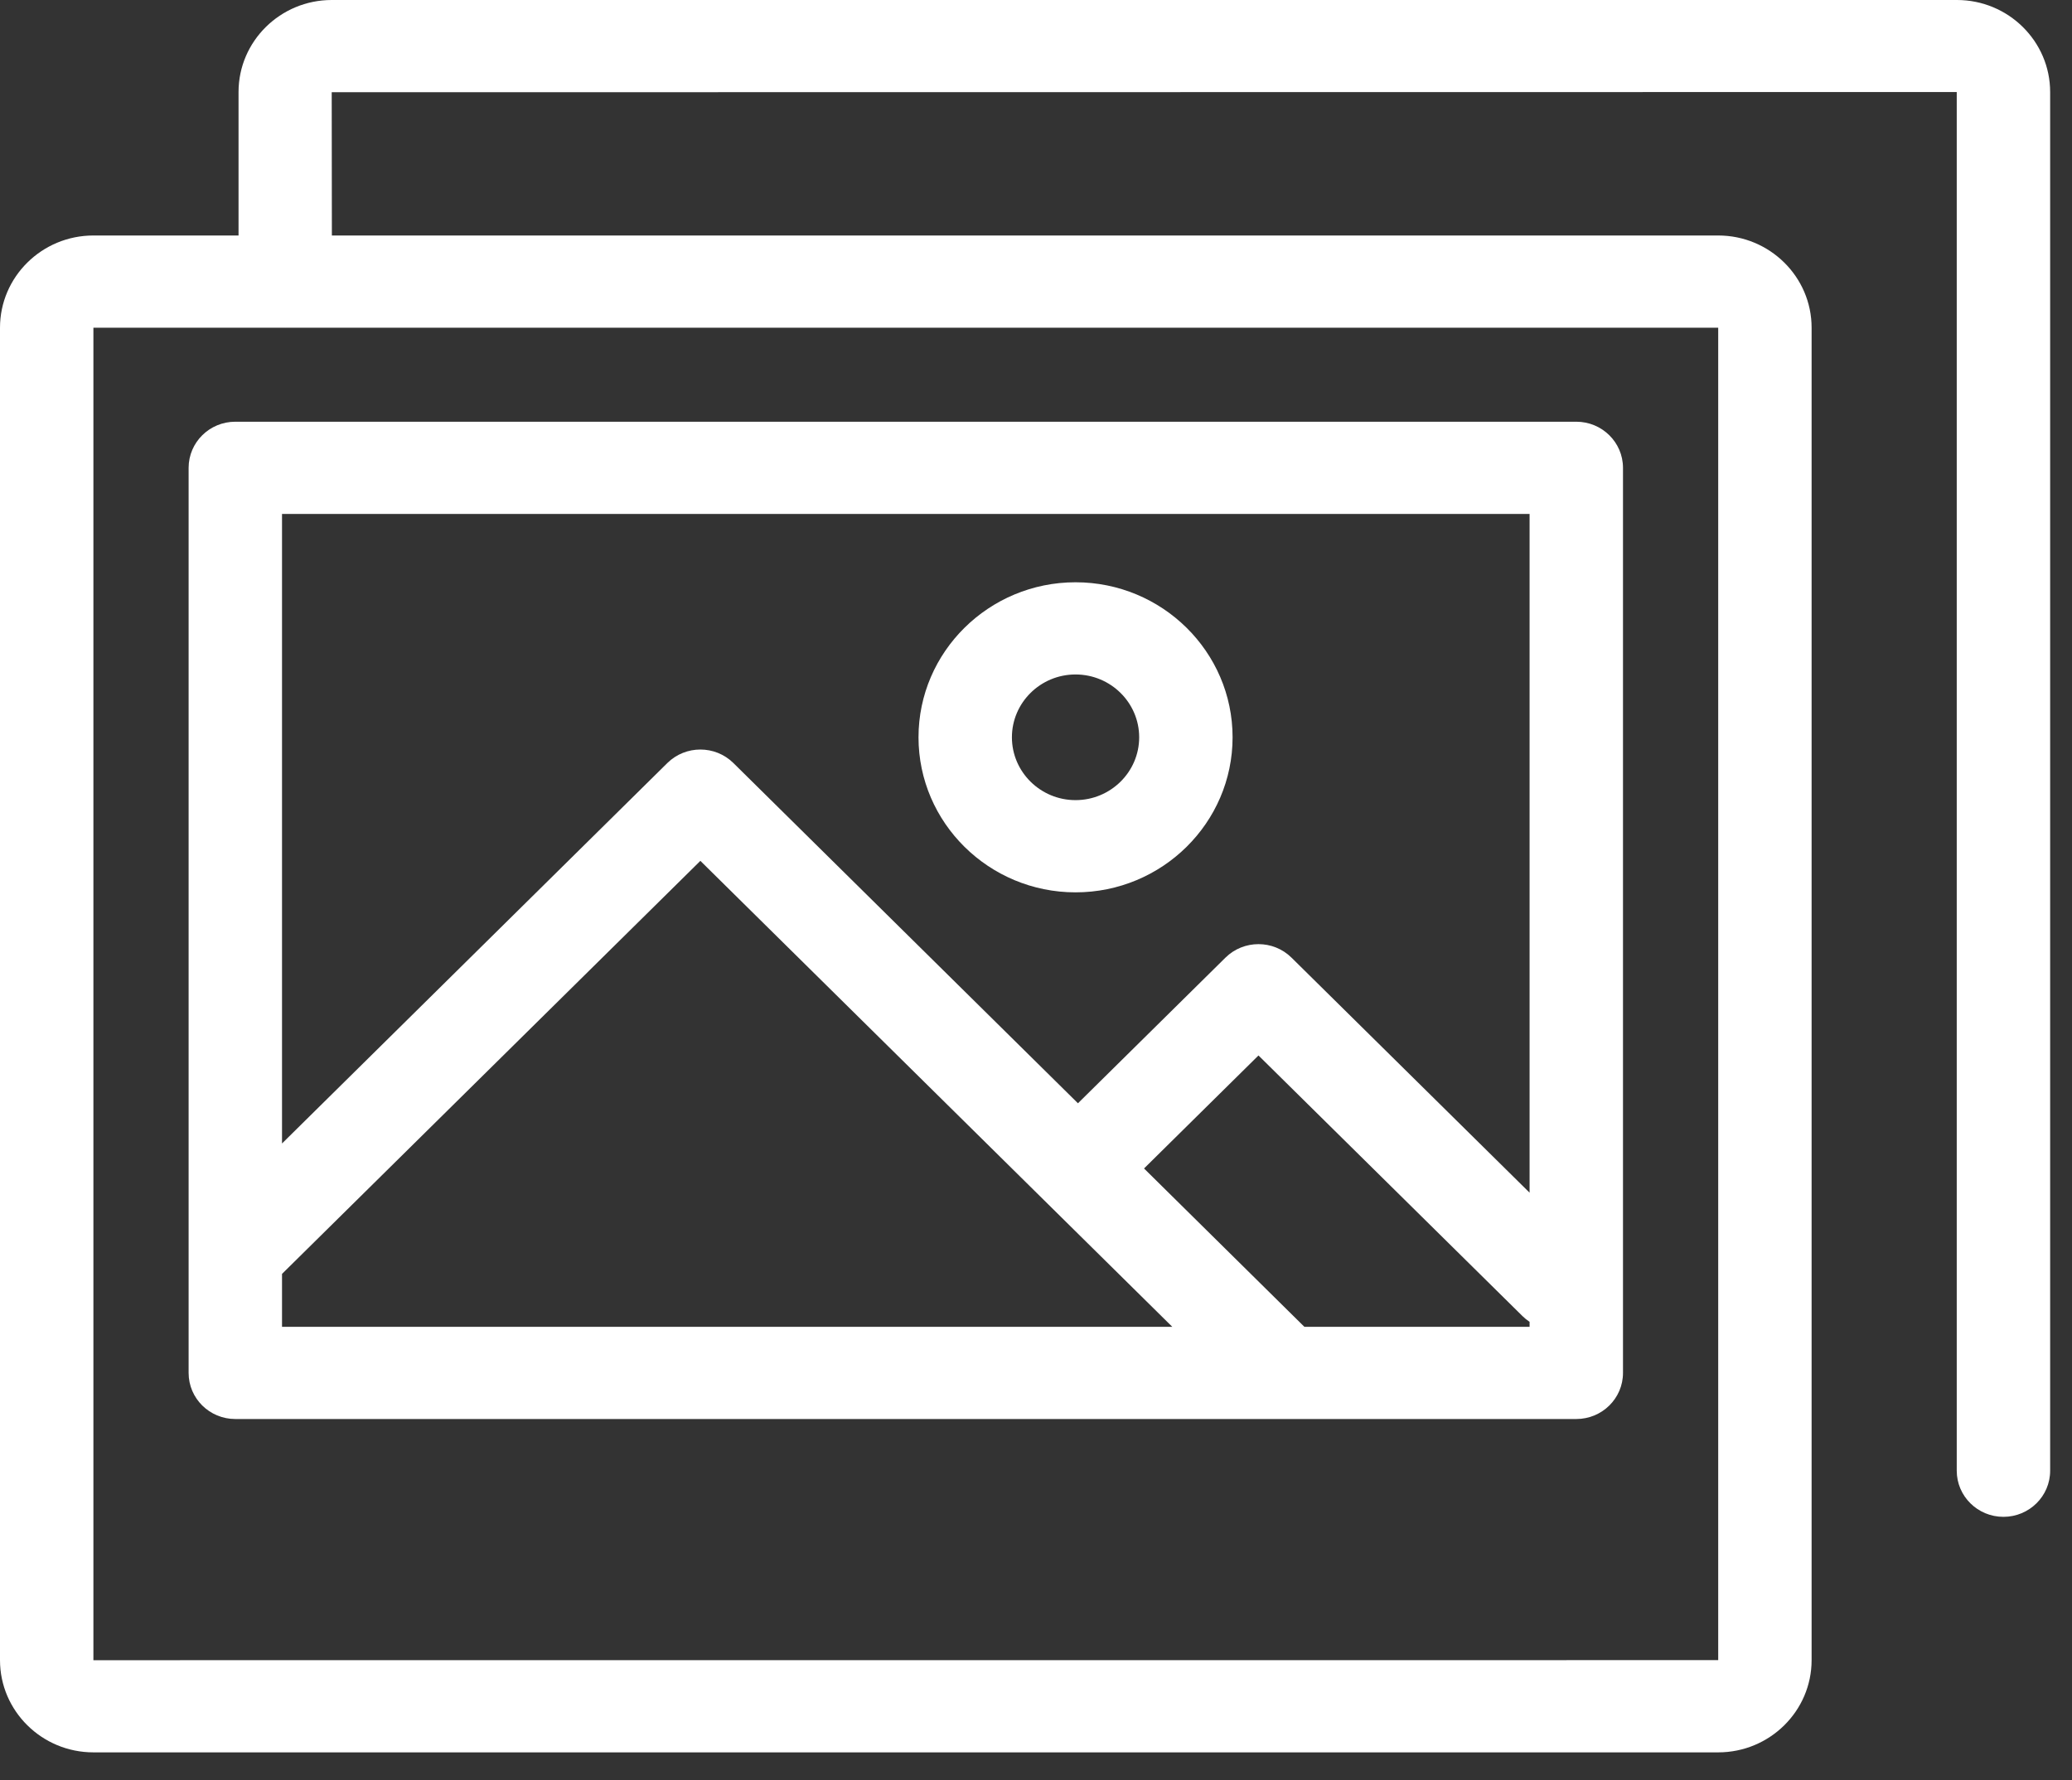
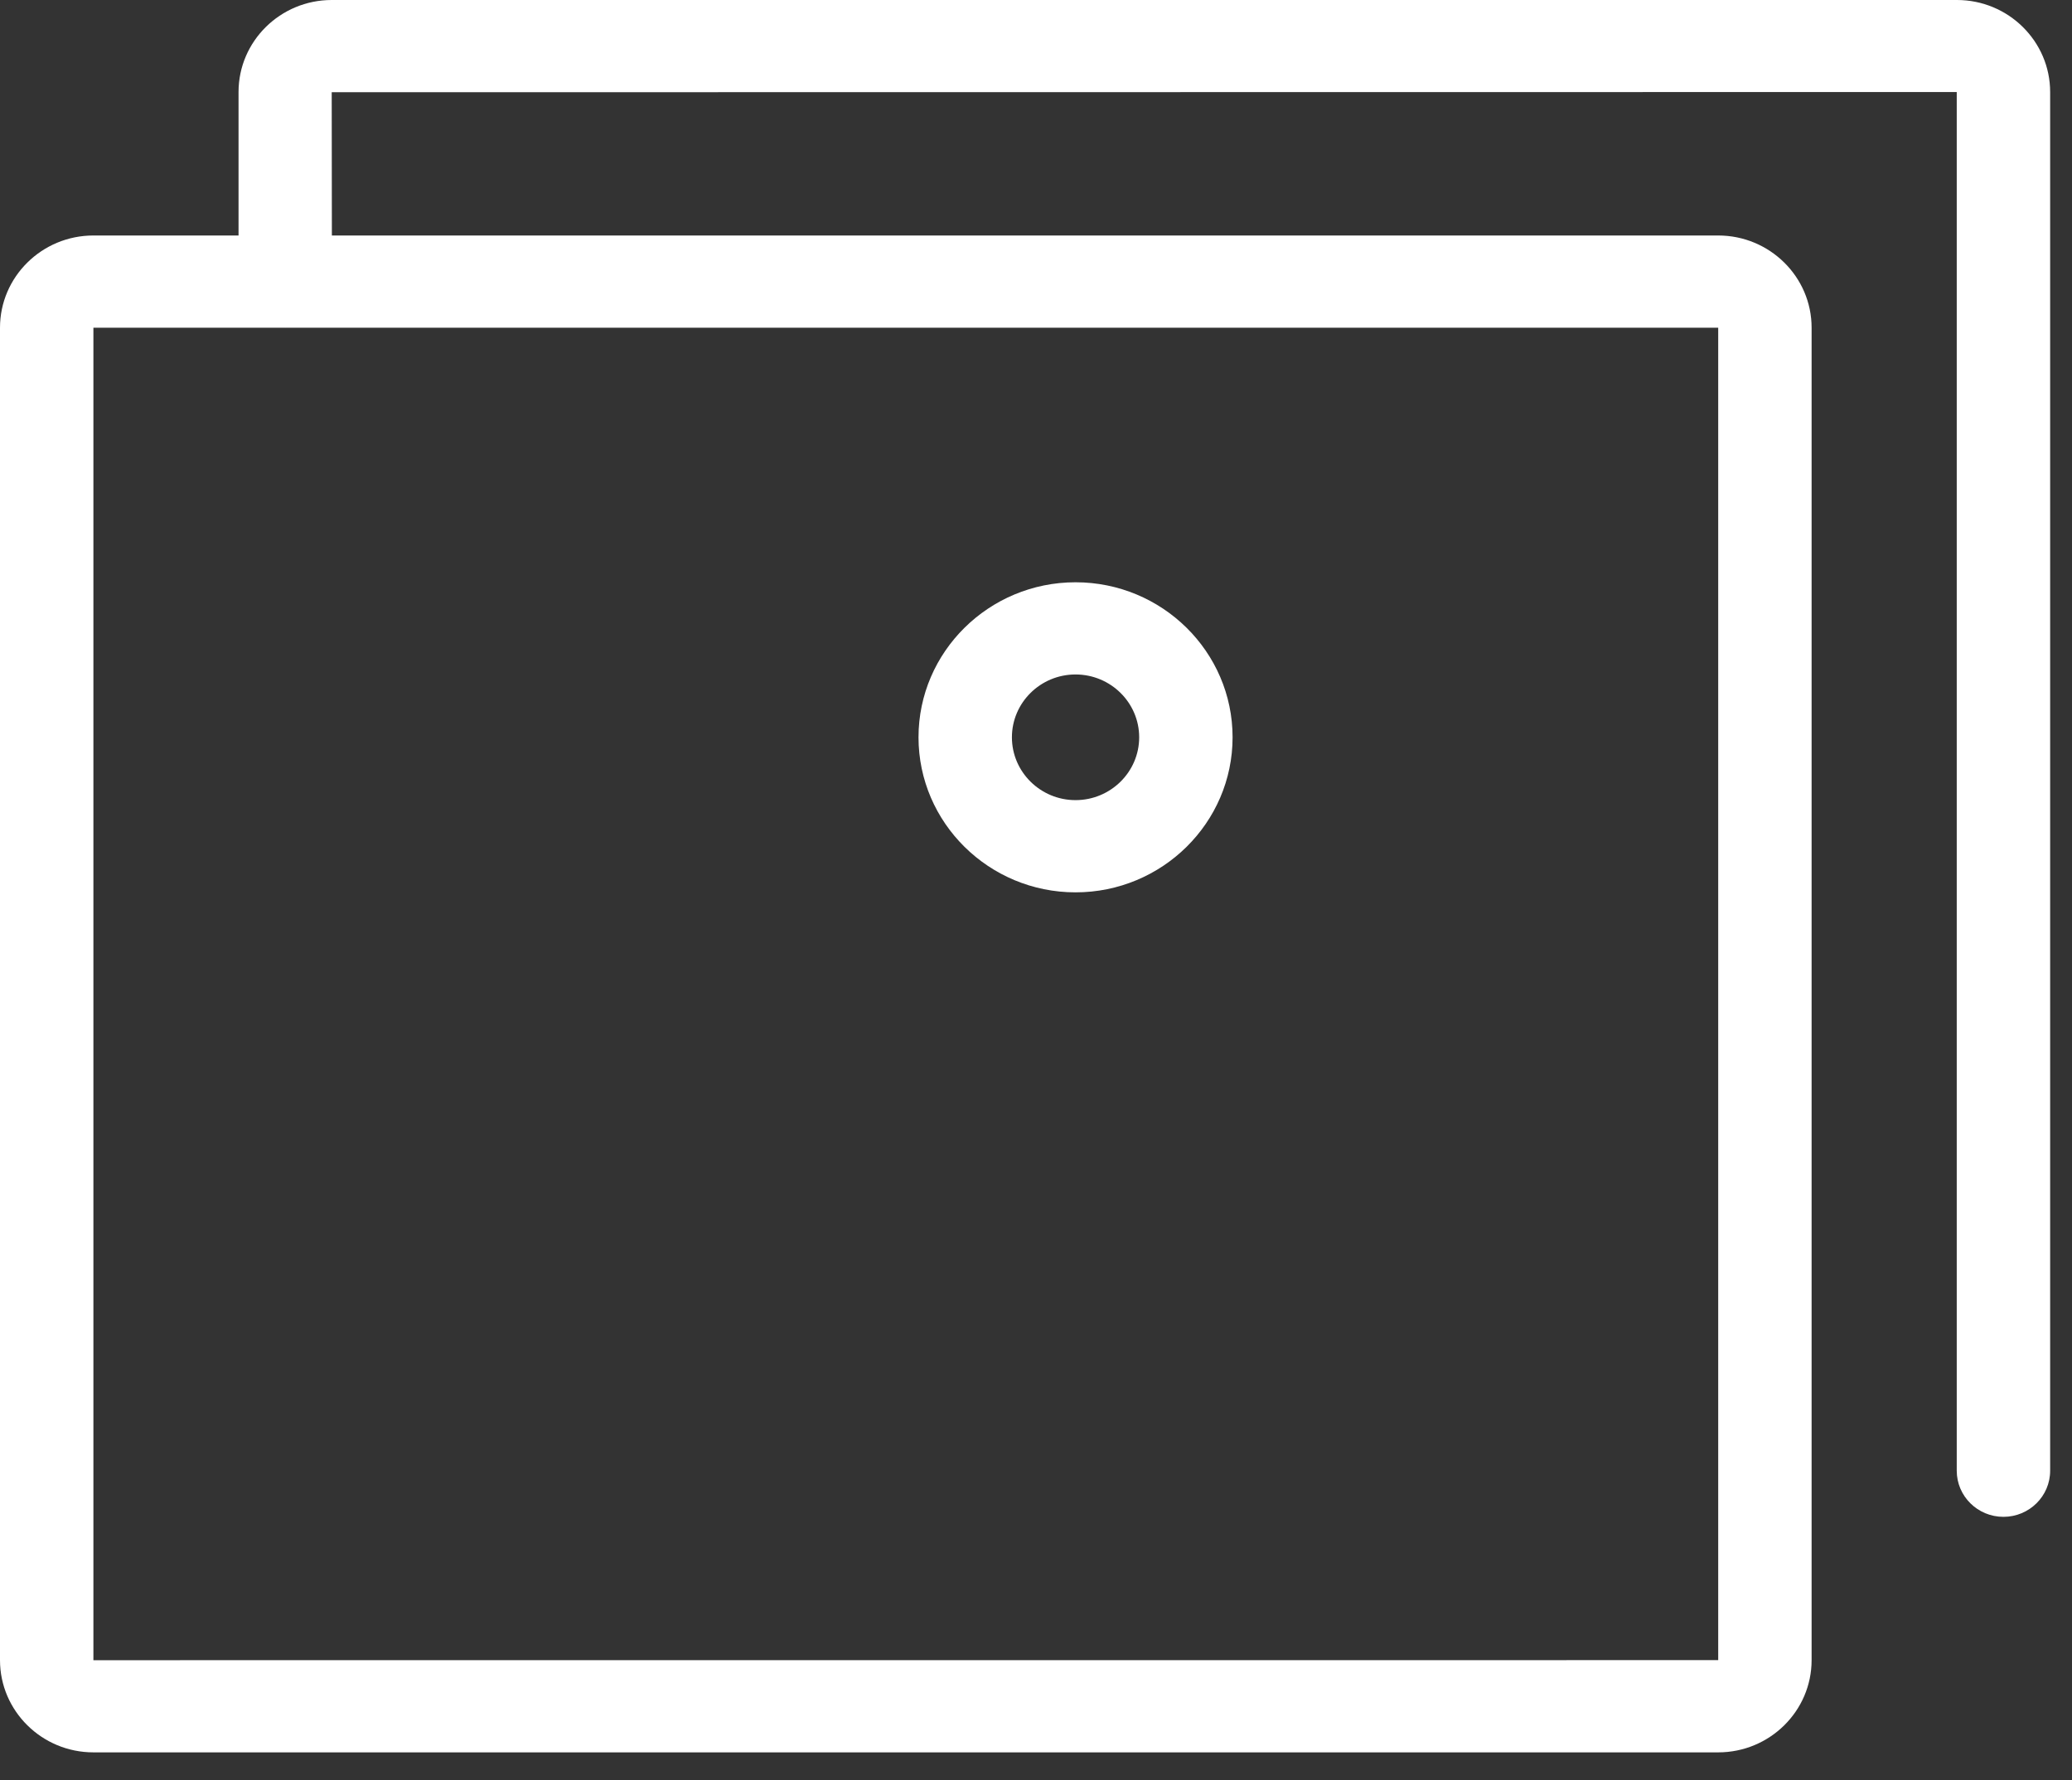
<svg xmlns="http://www.w3.org/2000/svg" width="64" height="55" viewBox="0 0 64 55" fill="none">
  <rect x="0" y="0" width="64" height="55" fill="#333333" stroke="none" />
  <path fill-rule="evenodd" clip-rule="evenodd" d="M38.072 22.777C38.072 25.418 35.896 27.567 33.221 27.567C30.547 27.567 28.371 25.418 28.371 22.777C28.371 20.136 30.547 17.988 33.221 17.988C35.896 17.988 38.072 20.136 38.072 22.777ZM35.187 22.777C35.187 21.707 34.305 20.836 33.221 20.836C32.138 20.836 31.256 21.707 31.256 22.777C31.256 23.847 32.138 24.718 33.221 24.718C34.305 24.718 35.187 23.847 35.187 22.777Z" fill="white" />
-   <path fill-rule="evenodd" clip-rule="evenodd" d="M5.826 14.453V42.413C5.826 43.2 6.471 43.837 7.268 43.837H48.688C49.485 43.837 50.131 43.2 50.131 42.413V14.453C50.131 13.666 49.485 13.028 48.688 13.028H7.268C6.471 13.028 5.826 13.666 5.826 14.453ZM47.246 40.989H40.29L35.337 36.097L38.872 32.606L47.028 40.659C47.096 40.726 47.169 40.784 47.246 40.835L47.246 40.989ZM8.711 15.877H47.246V36.845L39.892 29.584C39.329 29.028 38.415 29.028 37.852 29.584L33.296 34.083L22.653 23.572C22.09 23.016 21.177 23.016 20.613 23.572L8.711 35.325V15.877ZM8.711 39.354L21.633 26.594L36.21 40.989H8.711V39.354Z" fill="white" />
  <path fill-rule="evenodd" clip-rule="evenodd" d="M60.446 0H10.246C8.659 0 7.368 1.275 7.368 2.842V7.275H2.885C1.294 7.275 0 8.553 0 10.124V51.286C0 52.857 1.294 54.135 2.885 54.135H53.072C54.663 54.135 55.957 52.857 55.957 51.286V10.124C55.957 8.553 54.663 7.275 53.072 7.275H10.251L10.246 2.849L60.44 2.843V45.435C60.44 46.221 61.086 46.859 61.882 46.859C62.679 46.859 63.325 46.221 63.325 45.435V2.843C63.325 1.275 62.033 0 60.446 0ZM53.072 10.124V51.286L2.885 51.288V10.124H8.799L8.81 10.125L8.821 10.124H53.072Z" fill="white" />
</svg>